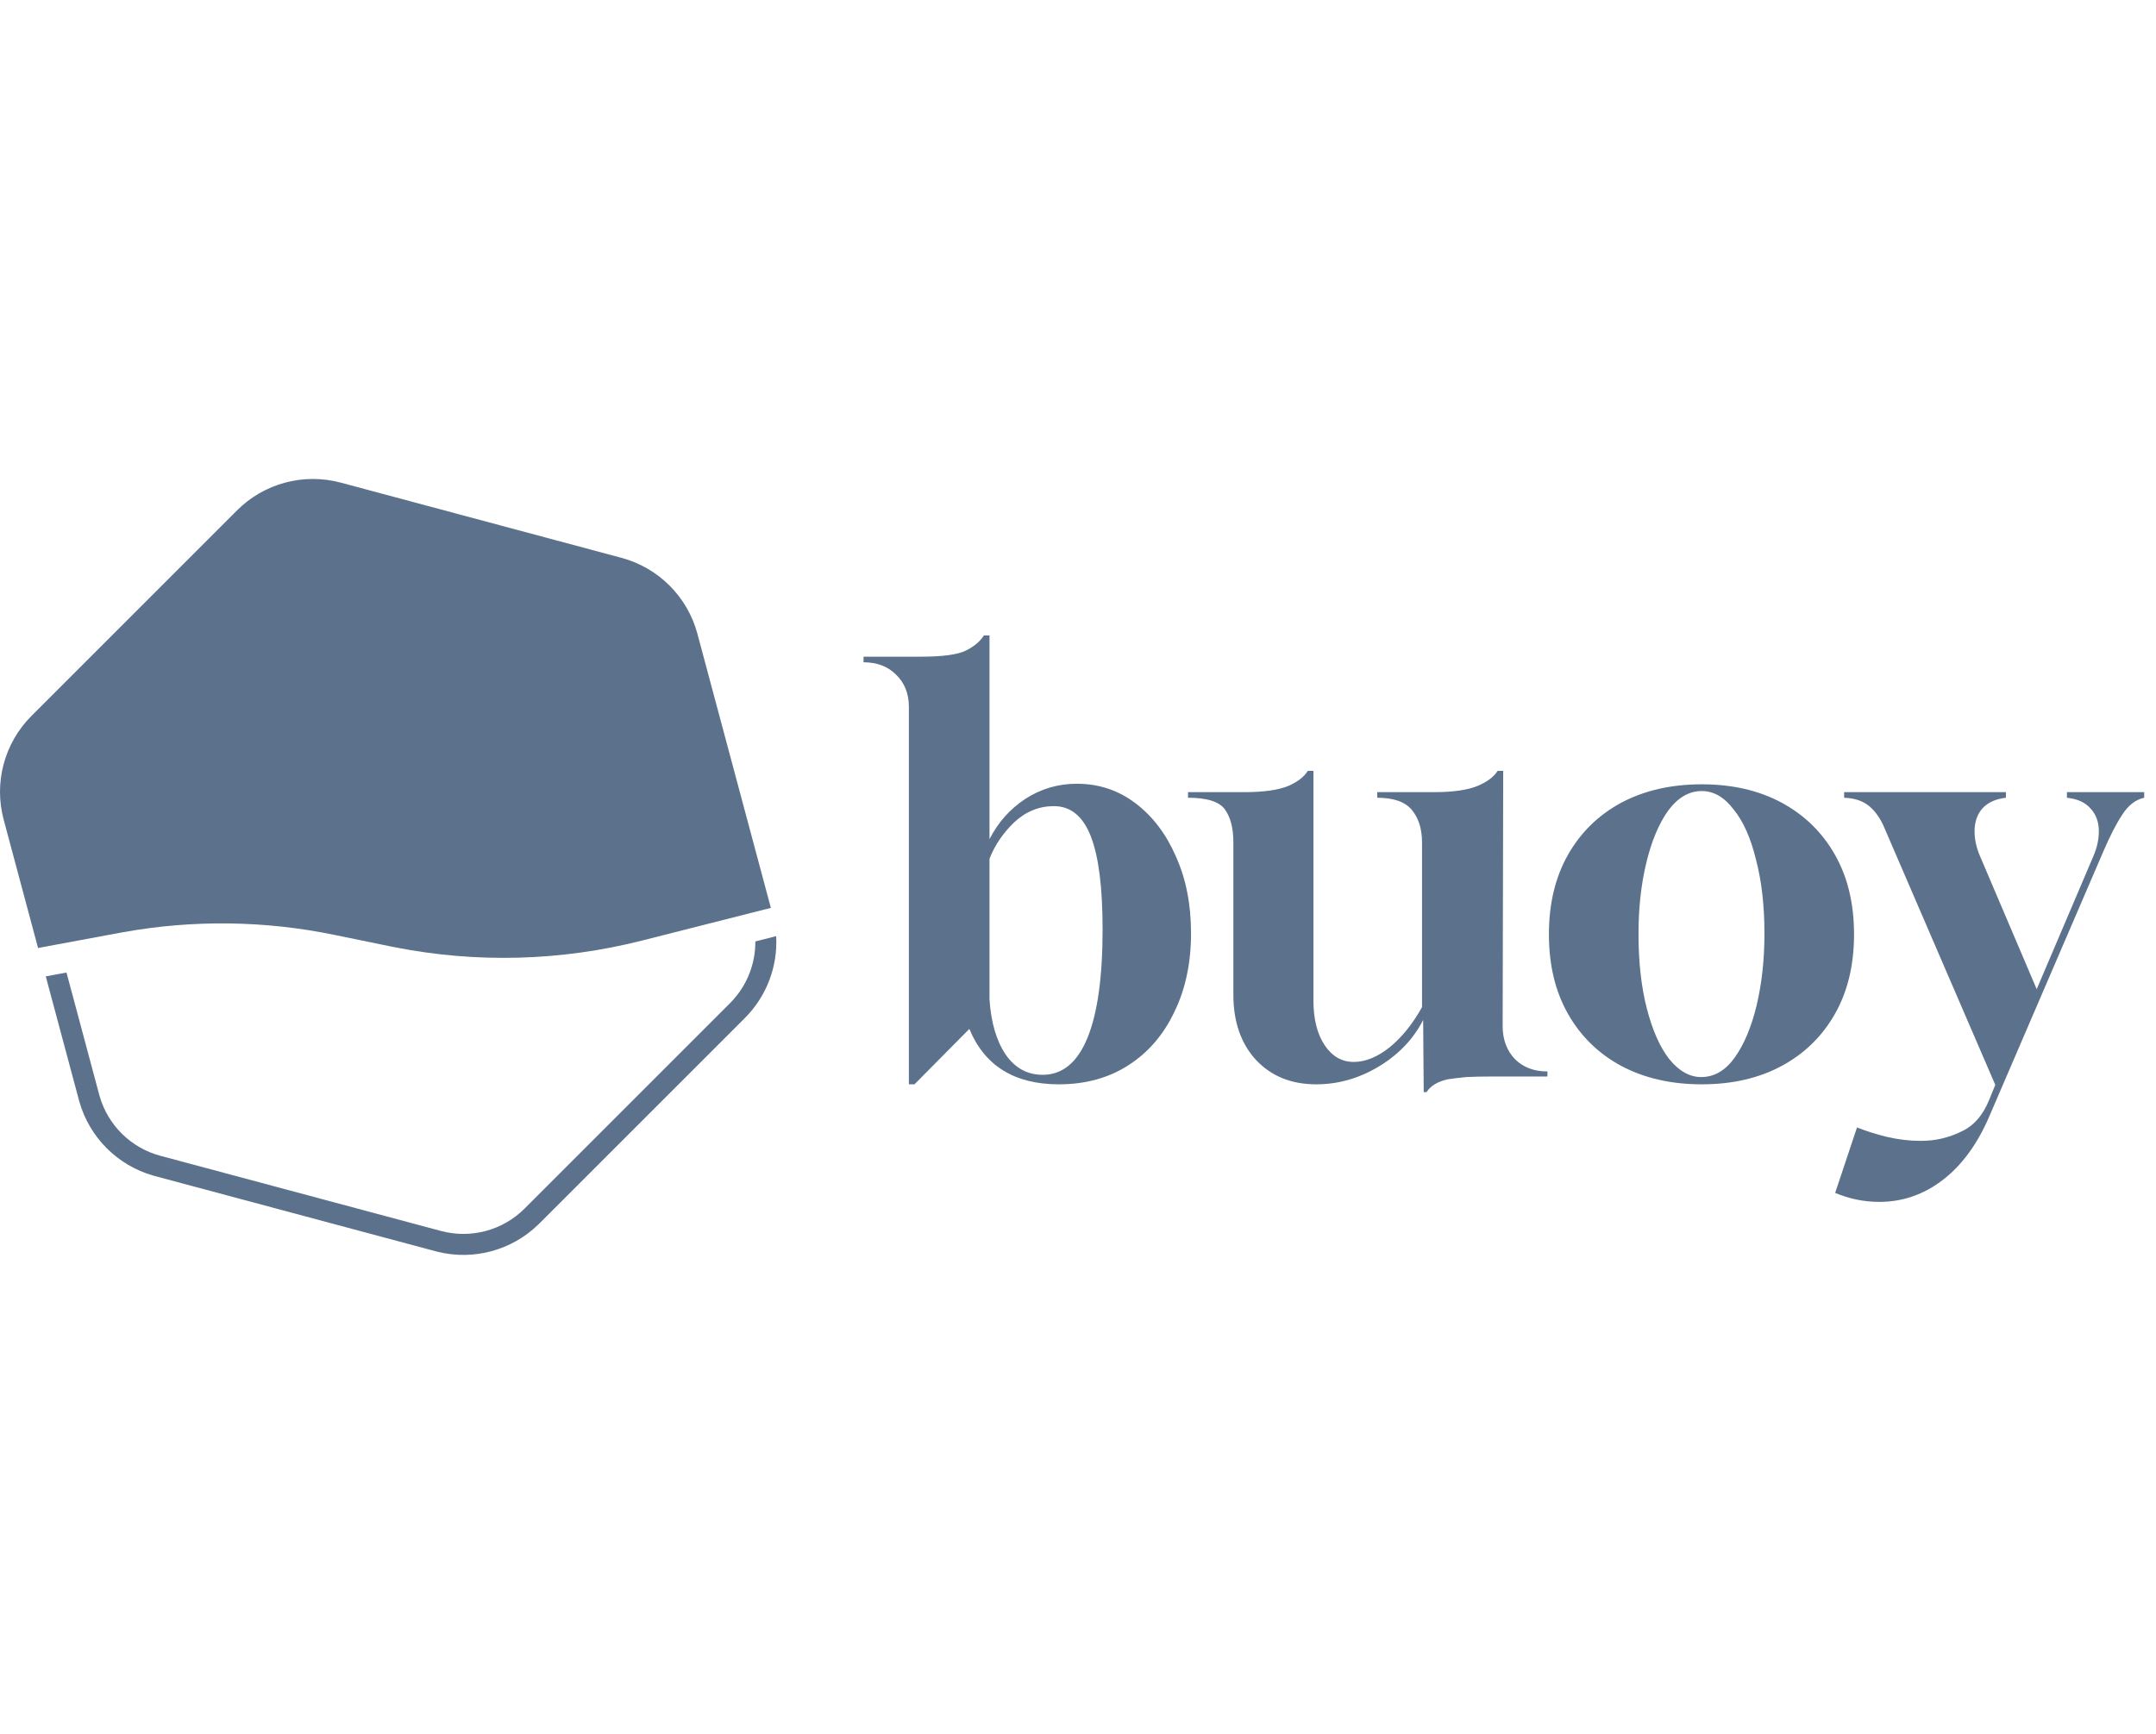
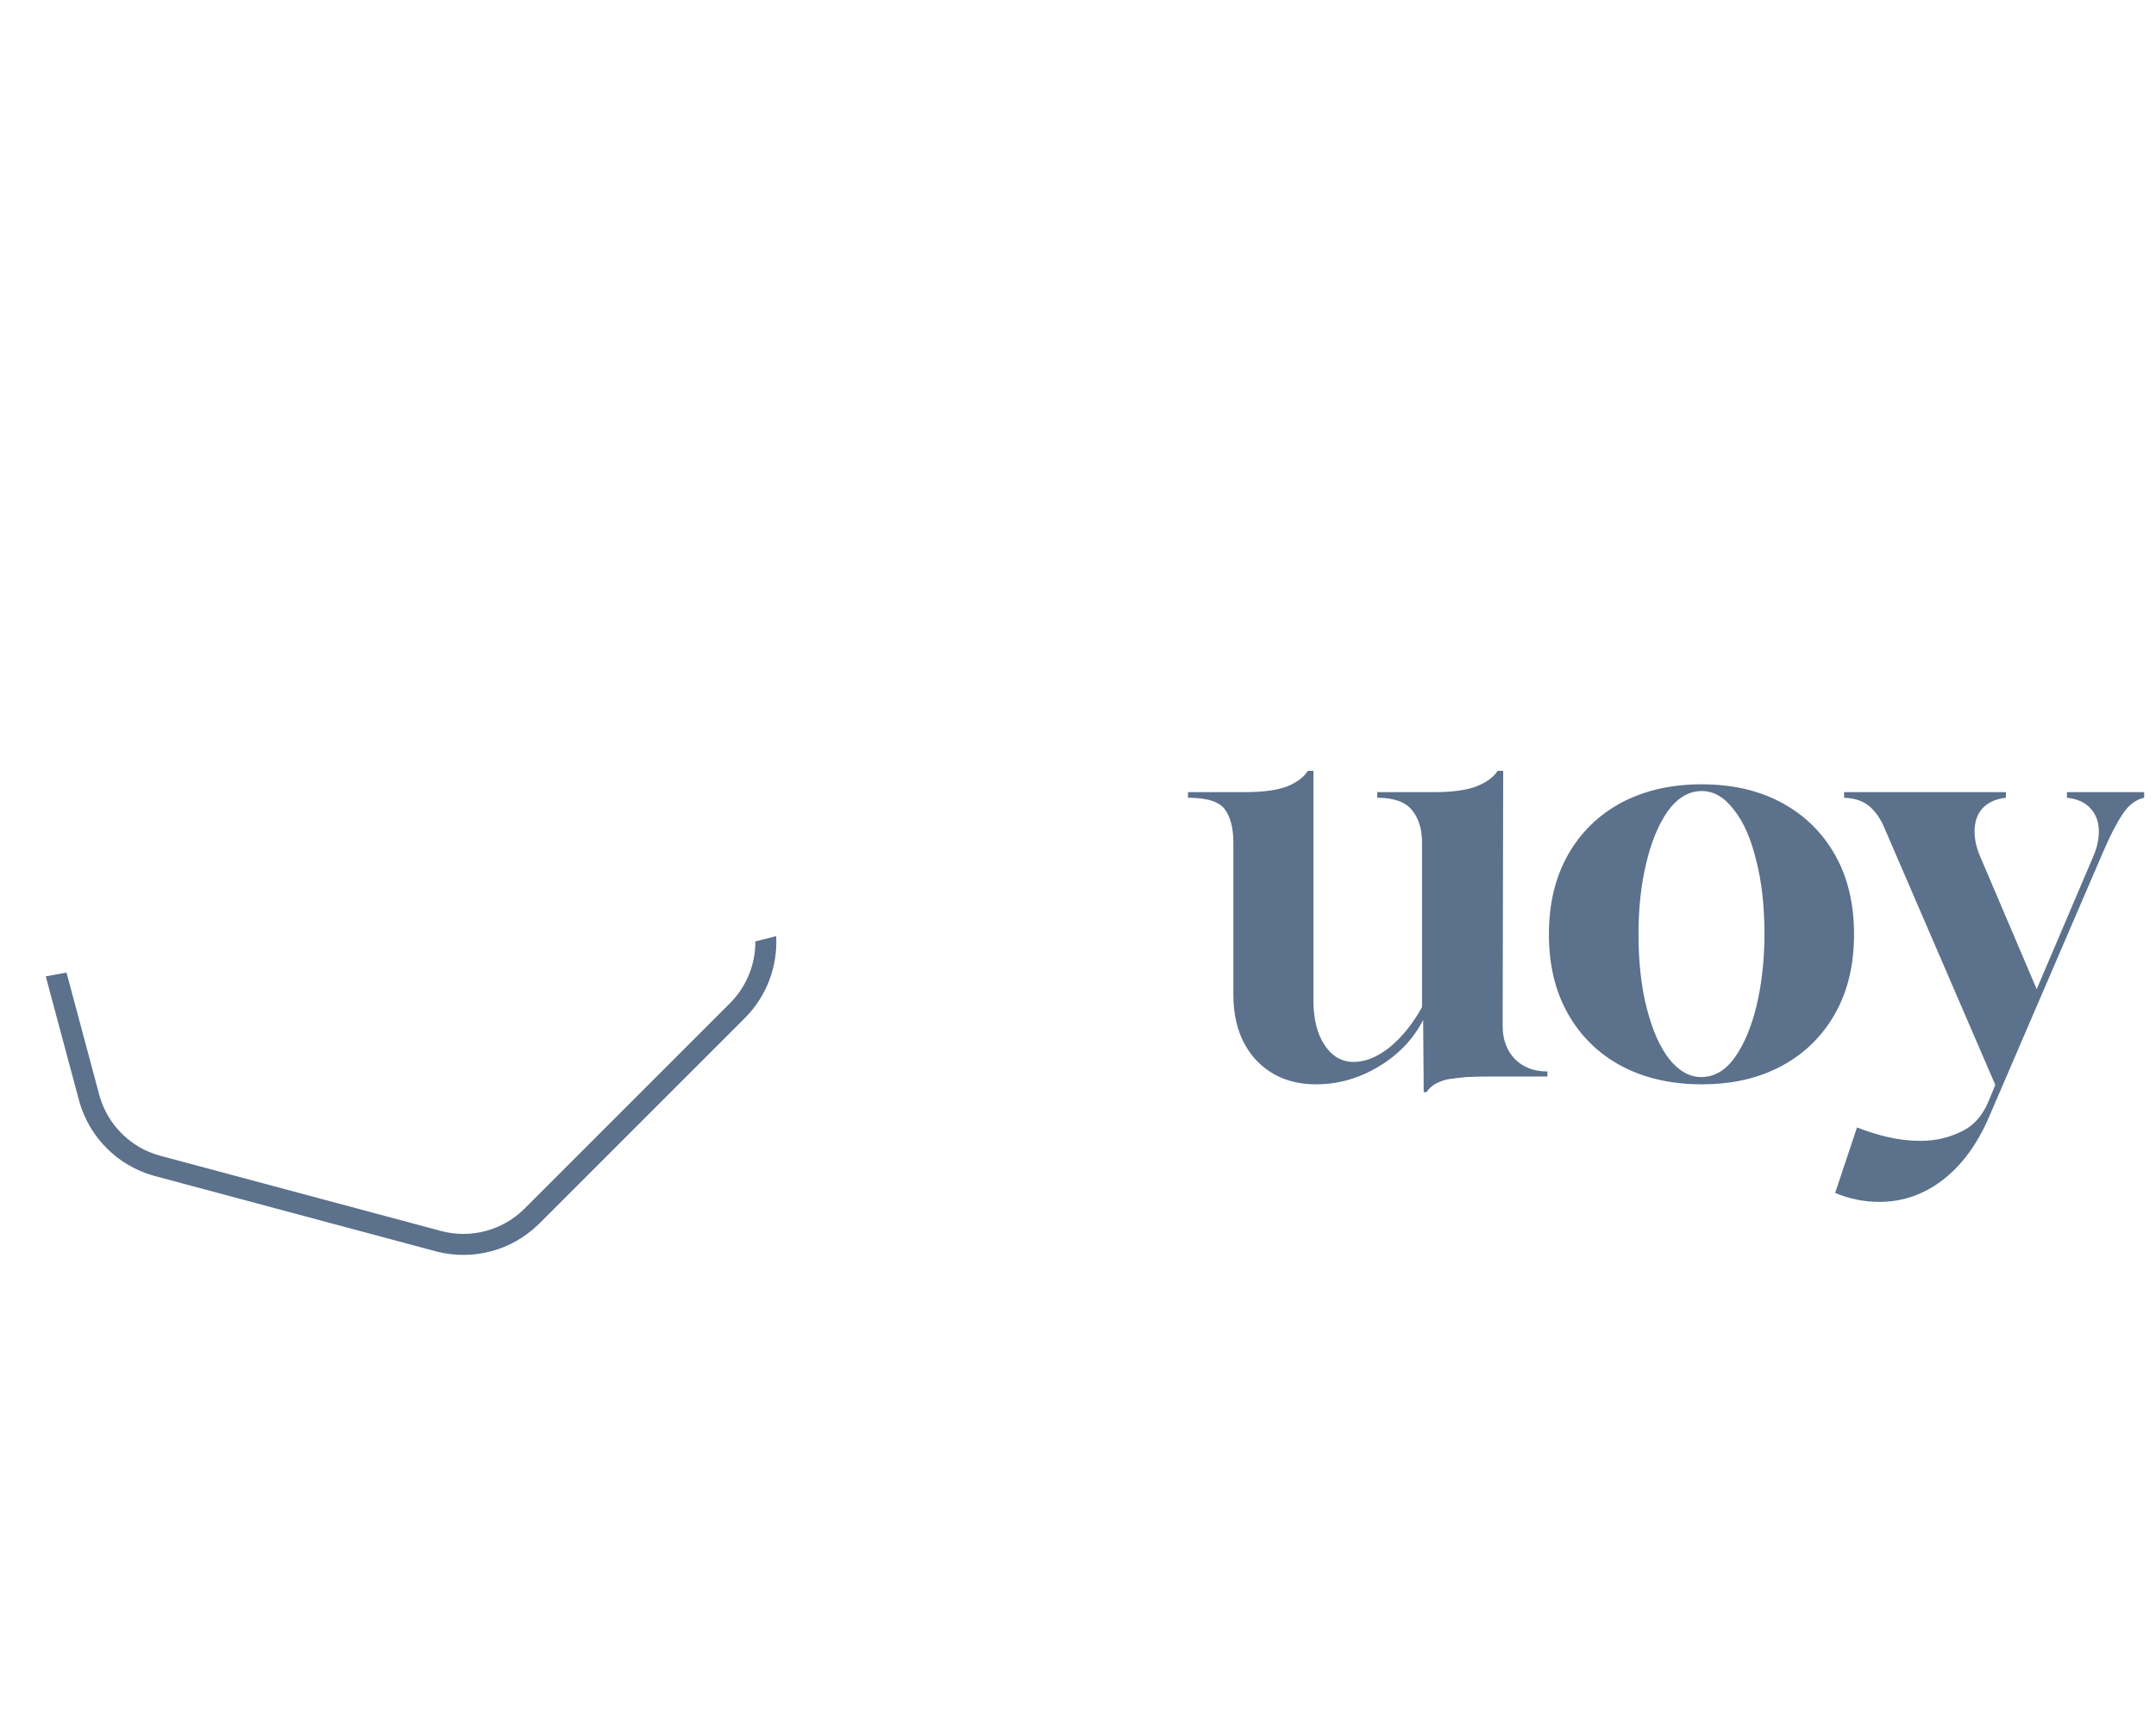
<svg xmlns="http://www.w3.org/2000/svg" fill="none" height="100%" overflow="visible" preserveAspectRatio="none" style="display: block;" viewBox="0 0 138 111" width="100%">
  <g id="Frame 1000005780">
    <g id="Vector">
-       <path d="M58.175 69.416V45.265C58.175 44.405 57.901 43.712 57.351 43.187C56.826 42.661 56.133 42.398 55.273 42.398V42.04H58.928C60.337 42.04 61.305 41.908 61.83 41.646C62.356 41.383 62.738 41.06 62.977 40.678H63.335V53.721C63.885 52.647 64.649 51.786 65.629 51.142C66.632 50.496 67.731 50.174 68.925 50.174C70.335 50.174 71.589 50.592 72.688 51.428C73.787 52.264 74.647 53.399 75.268 54.832C75.913 56.266 76.235 57.902 76.235 59.742C76.235 61.653 75.877 63.337 75.16 64.794C74.468 66.251 73.488 67.386 72.222 68.198C70.956 69.01 69.475 69.416 67.779 69.416C64.936 69.416 63.025 68.234 62.045 65.869L58.534 69.416H58.175ZM66.739 68.807C68.005 68.807 68.961 68.019 69.606 66.442C70.251 64.866 70.574 62.548 70.574 59.491C70.574 56.815 70.323 54.832 69.821 53.542C69.319 52.252 68.531 51.607 67.456 51.607C66.501 51.607 65.653 51.954 64.912 52.647C64.195 53.339 63.67 54.116 63.335 54.976V63.97C63.431 65.451 63.777 66.633 64.374 67.517C64.972 68.377 65.76 68.807 66.739 68.807Z" fill="#5B718C" />
      <path d="M91.128 69.918L91.092 65.296C90.471 66.514 89.528 67.505 88.261 68.27C86.995 69.034 85.658 69.416 84.248 69.416C82.648 69.416 81.358 68.891 80.378 67.84C79.423 66.789 78.945 65.403 78.945 63.683V53.937C78.945 53.029 78.766 52.324 78.407 51.822C78.049 51.321 77.261 51.07 76.042 51.07V50.712H79.662C80.88 50.712 81.811 50.58 82.457 50.317C83.054 50.055 83.472 49.732 83.711 49.35H84.069V64.041C84.069 65.236 84.308 66.192 84.786 66.908C85.263 67.625 85.885 67.983 86.649 67.983C87.39 67.983 88.154 67.673 88.942 67.052C89.731 66.406 90.424 65.546 91.021 64.472V53.937C91.021 53.077 90.806 52.384 90.376 51.858C89.946 51.333 89.205 51.07 88.154 51.07V50.712H91.773C92.992 50.712 93.923 50.58 94.568 50.317C95.189 50.055 95.619 49.732 95.858 49.35H96.216L96.181 65.69C96.181 66.55 96.443 67.255 96.969 67.804C97.495 68.33 98.187 68.592 99.047 68.592V68.915H95.5C94.879 68.915 94.329 68.927 93.852 68.951C93.374 68.999 92.98 69.046 92.669 69.094C92.024 69.237 91.57 69.512 91.307 69.918H91.128Z" fill="#5B718C" />
      <path d="M108.925 69.416C106.966 69.416 105.246 69.022 103.765 68.234C102.308 67.446 101.173 66.335 100.361 64.901C99.549 63.468 99.142 61.772 99.142 59.813C99.142 57.854 99.549 56.158 100.361 54.725C101.173 53.291 102.308 52.181 103.765 51.392C105.246 50.604 106.966 50.21 108.925 50.21C110.884 50.21 112.592 50.604 114.049 51.392C115.506 52.181 116.641 53.291 117.453 54.725C118.266 56.158 118.672 57.854 118.672 59.813C118.672 61.772 118.266 63.468 117.453 64.901C116.641 66.335 115.506 67.446 114.049 68.234C112.592 69.022 110.884 69.416 108.925 69.416ZM108.889 68.951C109.725 68.951 110.442 68.533 111.039 67.697C111.636 66.86 112.102 65.75 112.437 64.364C112.771 62.955 112.938 61.426 112.938 59.777C112.938 57.986 112.759 56.409 112.401 55.047C112.066 53.662 111.589 52.587 110.967 51.822C110.37 51.034 109.689 50.64 108.925 50.64C108.113 50.64 107.396 51.058 106.775 51.894C106.178 52.73 105.712 53.841 105.378 55.227C105.043 56.612 104.876 58.129 104.876 59.777C104.876 61.593 105.055 63.194 105.413 64.579C105.772 65.965 106.249 67.04 106.847 67.804C107.468 68.569 108.149 68.951 108.889 68.951Z" fill="#5B718C" />
      <path d="M120.295 76.942C119.316 76.942 118.372 76.75 117.464 76.368L118.862 72.176C119.459 72.415 120.104 72.618 120.797 72.785C121.513 72.952 122.23 73.036 122.947 73.036C123.854 73.036 124.703 72.845 125.491 72.462C126.303 72.104 126.912 71.423 127.318 70.42L127.713 69.452L120.618 53.005C120.379 52.431 120.068 51.978 119.686 51.643C119.28 51.285 118.73 51.094 118.038 51.07V50.712H128.393V51.07C127.748 51.142 127.247 51.368 126.888 51.751C126.554 52.133 126.387 52.623 126.387 53.22C126.387 53.745 126.506 54.283 126.745 54.832L130.364 63.325L133.983 54.832C134.222 54.283 134.342 53.745 134.342 53.22C134.342 52.623 134.163 52.133 133.804 51.751C133.47 51.368 132.968 51.142 132.299 51.07V50.712H137.244V51.07C136.695 51.189 136.229 51.548 135.847 52.145C135.464 52.718 135.058 53.507 134.628 54.51L127.318 71.495C126.554 73.263 125.563 74.612 124.344 75.544C123.126 76.476 121.776 76.942 120.295 76.942Z" fill="#5B718C" />
      <path d="M49.681 59.93C49.788 61.86 49.075 63.773 47.678 65.17L34.525 78.323L34.443 78.403C32.736 80.054 30.297 80.708 27.993 80.132L27.882 80.103L9.915 75.289L9.805 75.258C7.521 74.605 5.736 72.82 5.083 70.536L5.052 70.425L2.93 62.506L4.256 62.26L6.35 70.078L6.375 70.167C6.909 72.034 8.383 73.487 10.263 73.991L28.23 78.805C30.139 79.316 32.177 78.77 33.575 77.373L46.727 64.22L46.792 64.154C47.811 63.1 48.358 61.7 48.348 60.268L49.681 59.93Z" fill="#5B718C" />
-       <path d="M39.776 35.711C42.15 36.347 44.004 38.201 44.64 40.575L49.341 58.121L41.086 60.215C35.901 61.53 30.49 61.674 25.245 60.636L24.996 60.586L21.362 59.841C16.923 58.93 12.351 58.874 7.893 59.676L7.68 59.714L2.436 60.689L0.235 52.473C-0.401 50.1 0.277 47.567 2.015 45.83L15.167 32.677C16.904 30.94 19.437 30.261 21.81 30.897L39.776 35.711Z" fill="#5B718C" />
    </g>
  </g>
</svg>